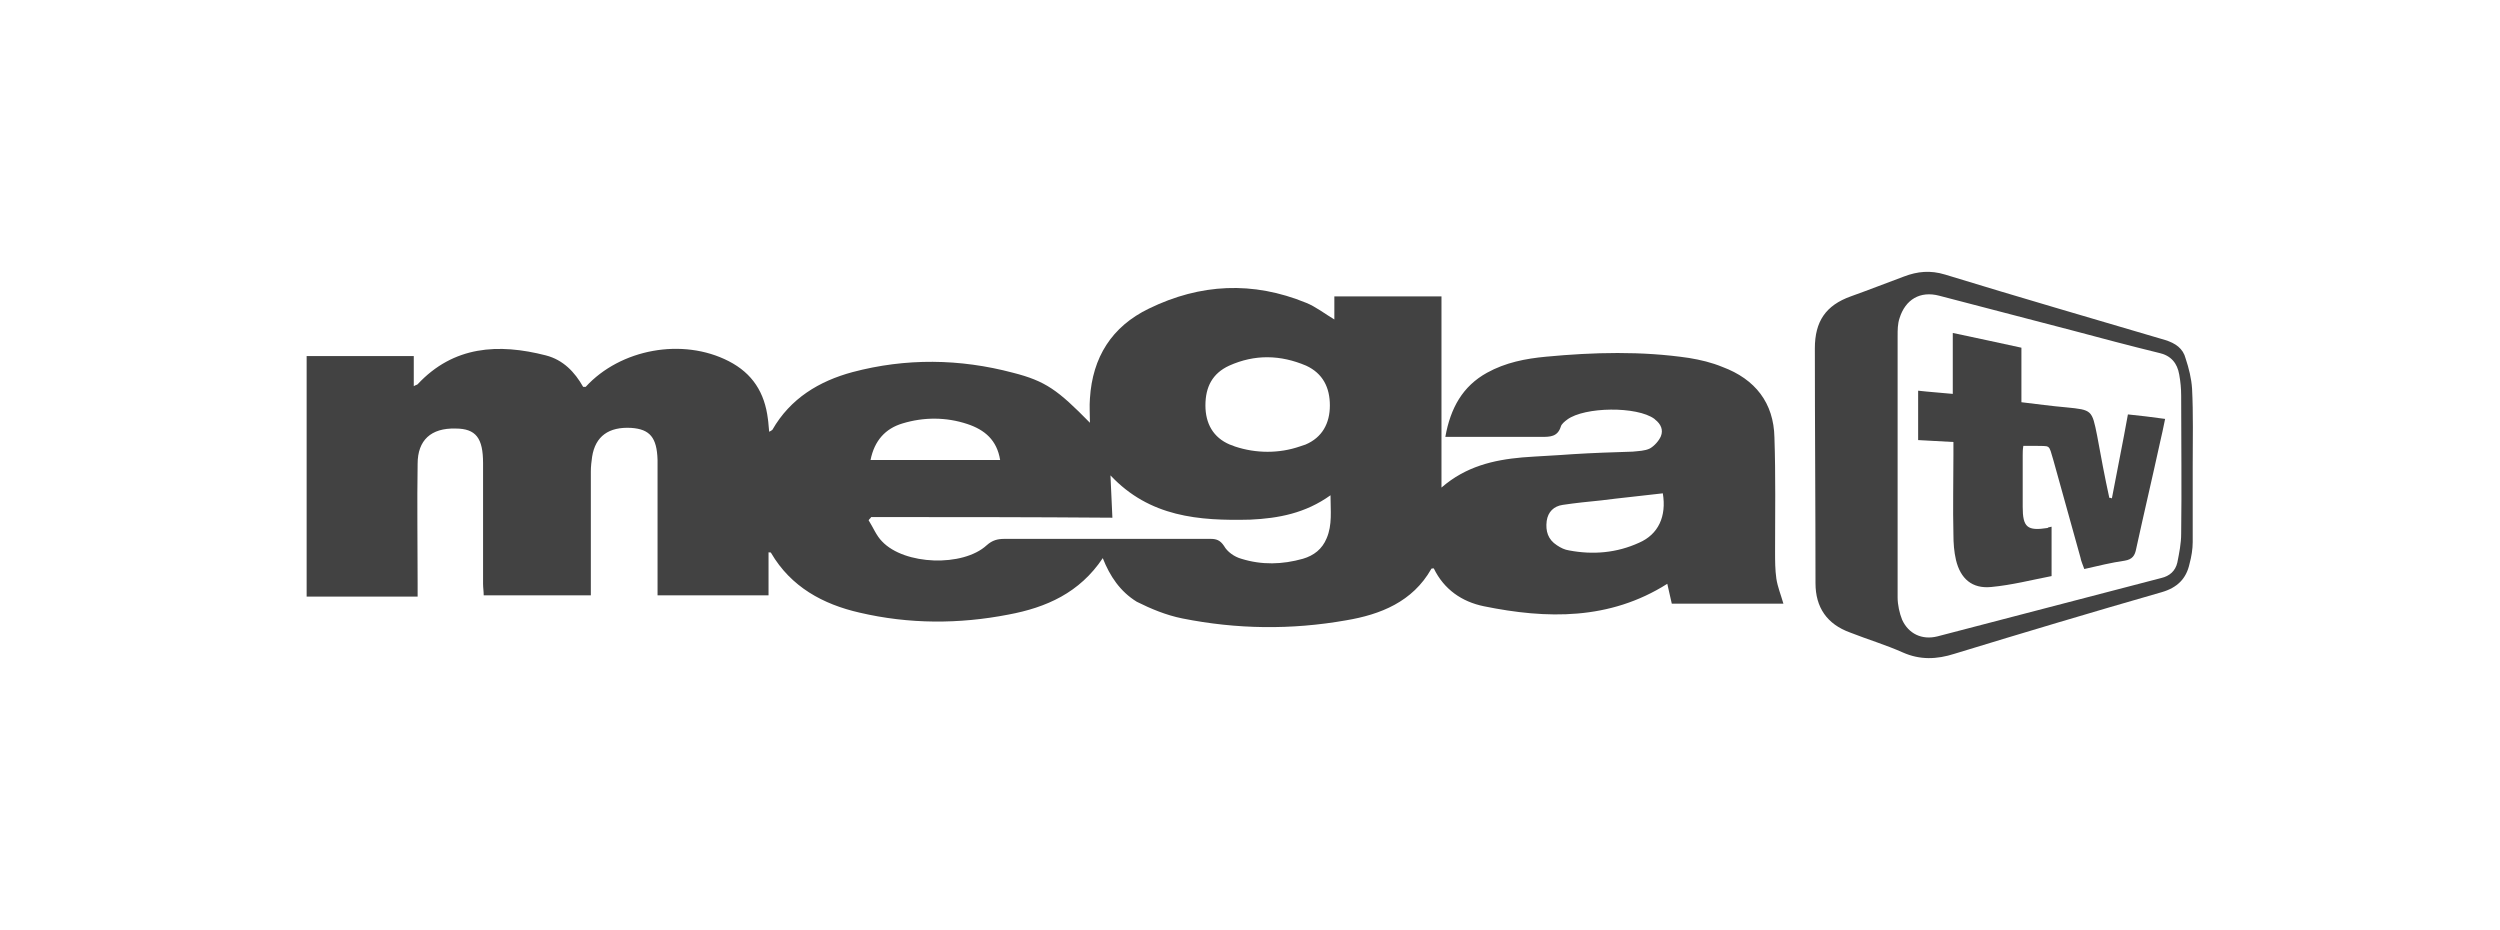
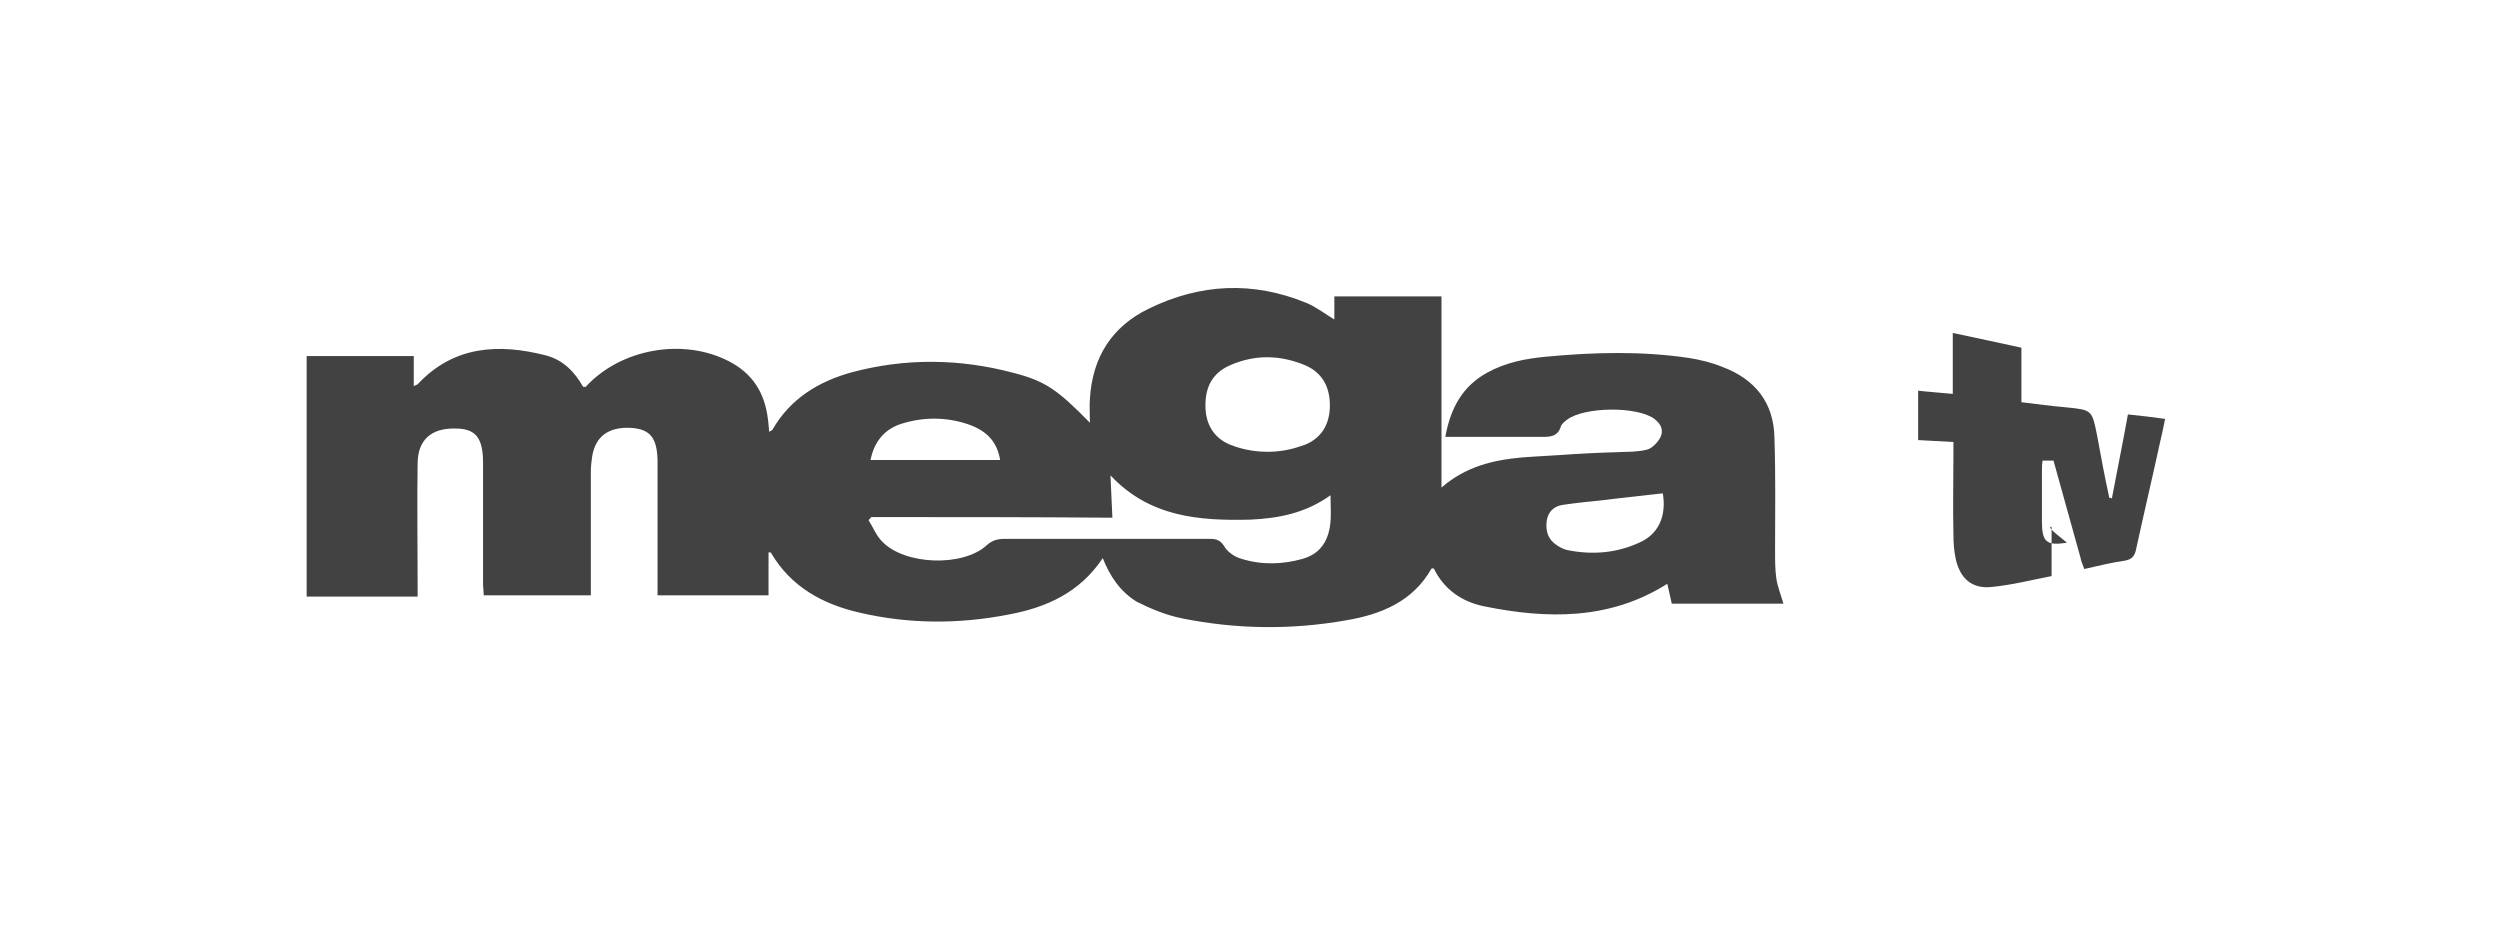
<svg xmlns="http://www.w3.org/2000/svg" version="1.1" id="Layer_1" x="0px" y="0px" viewBox="0 0 389.7 144.9" style="enable-background:new 0 0 389.7 144.9;" xml:space="preserve">
  <style type="text/css">
	.st0{fill:#242424;}
	.st1{fill:#424242;}
	.st2{fill:#343434;}
	.st3{fill:#2D2D2D;}
	.st4{fill:#FFFFFF;}
	.st5{fill:#535353;}
	.st6{fill:#3F3F3F;}
	.st7{fill:#343434;stroke:#FFFFFF;stroke-width:0.5;stroke-miterlimit:10;}
	.st8{fill:#535353;stroke:#FFFFFF;stroke-width:0.5;stroke-miterlimit:10;}
	.st9{fill:#3F3F3F;stroke:#FFFFFF;stroke-width:0.5;stroke-miterlimit:10;}
	.st10{fill:#6D6E70;}
	.st11{fill:#404041;}
	.st12{fill:#808184;}
	.st13{fill:#58595B;}
	.st14{fill:#231F20;}
	.st15{fill:none;stroke:#242424;stroke-width:1.935;stroke-miterlimit:10;}
	.st16{fill:none;stroke:#242424;stroke-width:0.75;stroke-miterlimit:10;}
</style>
  <g>
    <path class="st1" d="M171.9,87c-3.6,5.4-8.8,7.7-14.7,8.8c-7.7,1.5-15.5,1.5-23.2-0.3c-5.7-1.3-10.7-4-13.8-9.3   c0-0.1-0.2-0.1-0.4-0.1c0,2.2,0,4.4,0,6.7c-5.8,0-11.4,0-17.3,0c0-0.7,0-1.3,0-1.9c0-5.9,0-11.7,0-17.6c0-0.5,0-1,0-1.6   c-0.1-3.5-1.2-4.8-4.1-5c-3.5-0.2-5.6,1.3-6.1,4.5c-0.1,0.7-0.2,1.5-0.2,2.3c0,5.8,0,11.5,0,17.3c0,0.6,0,1.3,0,2   c-5.6,0-11,0-16.7,0c0-0.6-0.1-1.2-0.1-1.8c0-6.2,0-12.3,0-18.5c0-0.1,0-0.2,0-0.3c0-3.9-1.1-5.4-4.3-5.4c-3.8-0.1-5.9,1.8-5.9,5.5   c-0.1,6.2,0,12.4,0,18.7c0,0.6,0,1.2,0,2c-5.9,0-11.5,0-17.3,0c0-12.5,0-24.9,0-37.5c5.5,0,11,0,16.7,0c0,1.6,0,3,0,4.7   c0.3-0.2,0.5-0.2,0.6-0.3c5.6-6,12.6-6.4,20-4.5c2.7,0.7,4.5,2.6,5.8,4.9c0.2,0,0.3,0,0.4,0c5.4-5.9,15.1-7.7,22.3-4   c3.7,1.9,5.6,4.9,6.1,9c0.1,0.6,0.1,1.2,0.2,2c0.2-0.1,0.4-0.2,0.5-0.3c2.8-4.9,7.3-7.6,12.5-9c8.3-2.2,16.7-2.1,25,0.1   c5.1,1.3,7,2.7,12,7.8c0-1.3-0.1-2.6,0-3.8c0.4-6.4,3.4-11.2,9.2-14c8-3.9,16.2-4.3,24.5-0.9c1.5,0.6,2.9,1.7,4.4,2.6   c0-1.2,0-2.3,0-3.6c5.6,0,11.1,0,16.7,0c0,9.8,0,19.6,0,29.8c3.8-3.3,8.1-4.3,12.6-4.7c2.6-0.2,5.2-0.3,7.8-0.5   c3.1-0.2,6.3-0.3,9.4-0.4c0.9-0.1,1.9-0.1,2.7-0.5c0.7-0.4,1.4-1.2,1.7-1.9c0.4-1,0-1.9-0.9-2.6c0,0-0.1-0.1-0.1-0.1   c-2.7-2-10.9-1.9-13.6,0.1c-0.4,0.3-0.9,0.7-1,1.1c-0.5,1.6-1.7,1.6-3,1.6c-4.3,0-8.6,0-12.9,0c-0.6,0-1.2,0-2.1,0   c0.8-4.5,2.7-7.9,6.5-10c2.9-1.6,6-2.2,9.2-2.5c7.4-0.7,14.9-0.9,22.3,0.2c1.8,0.3,3.5,0.7,5.2,1.4c5.1,1.9,8,5.6,8.1,11   c0.2,5.9,0.1,11.9,0.1,17.8c0,1.4,0,2.8,0.2,4.2c0.2,1.3,0.7,2.5,1.1,3.9c-5.8,0-11.5,0-17.4,0c-0.2-1-0.5-2.1-0.7-3.1   c-9,5.7-18.8,5.5-28.6,3.5c-3.4-0.7-6.2-2.6-7.8-5.9c-0.2,0-0.4,0-0.4,0.1c-2.9,5.1-7.9,7.1-13.3,8c-8.5,1.5-17,1.4-25.5-0.3   c-2.5-0.5-4.9-1.5-7.1-2.6C174.6,92.2,173,89.8,171.9,87z M135.8,80.6c-0.1,0.2-0.3,0.3-0.4,0.5c0.7,1.1,1.2,2.4,2.1,3.3   c3.5,3.7,12.6,4,16.3,0.6c0.9-0.8,1.7-1,2.8-1c4.9,0,9.9,0,14.8,0c5.8,0,11.5,0,17.3,0c0.9,0,1.5,0.2,2.1,1.1   c0.5,0.9,1.6,1.7,2.7,2c3.2,1,6.4,0.9,9.6,0c1.7-0.5,3-1.5,3.7-3.2c0.9-2.1,0.6-4.3,0.6-6.7c-3.9,2.8-8.1,3.6-12.5,3.8   c-8,0.2-15.7-0.4-21.8-6.9c0.1,2.3,0.2,4.4,0.3,6.6C160.7,80.6,148.3,80.6,135.8,80.6z M192.5,69.6c3.3,1.1,6.9,1.1,10.1,0   c0.3-0.1,0.6-0.2,0.9-0.3c2.6-1.1,3.8-3.3,3.8-6.1c0-2.8-1.1-5-3.7-6.2c-4-1.7-8-1.8-12,0c-2.6,1.2-3.7,3.3-3.7,6.2   c0,2.8,1.2,5,3.8,6.1C192,69.4,192.3,69.5,192.5,69.6z M259.2,76.9c-3.3,0.4-6.5,0.7-9.6,1.1c-2,0.2-4,0.4-6,0.7   c-1.4,0.2-2.3,1.1-2.5,2.5c-0.2,1.6,0.2,2.9,1.6,3.8c0.6,0.4,1.2,0.7,1.9,0.8c3.7,0.7,7.4,0.4,10.9-1.2   C258.5,83.3,259.8,80.5,259.2,76.9z M135.7,71.7c6.8,0,13.5,0,20.2,0c-0.5-3.1-2.4-4.7-5.1-5.6c-3.3-1.1-6.8-1.1-10.1-0.1   C138,66.8,136.3,68.7,135.7,71.7z" />
-     <path class="st1" d="M341.8,72.6c0,4,0,7.9,0,11.9c0,1.1-0.2,2.3-0.5,3.4c-0.5,2.3-1.9,3.7-4.3,4.4c-10.8,3.1-21.5,6.3-32.3,9.6   c-2.8,0.9-5.4,1-8.1-0.2c-2.7-1.2-5.4-2-8.2-3.1c-3.6-1.3-5.4-3.9-5.4-7.7c0-12.2-0.1-24.4-0.1-36.6c0-4.2,1.7-6.7,5.6-8.1   c2.8-1,5.6-2.1,8.3-3.1c2.1-0.8,4.1-1,6.4-0.3c11.4,3.5,22.8,6.8,34.3,10.2c1.6,0.5,2.8,1.3,3.2,2.9c0.5,1.5,0.9,3.1,1,4.7   C341.9,64.5,341.8,68.6,341.8,72.6z M295.8,72.7C295.8,72.7,295.8,72.7,295.8,72.7c0,6.8,0,13.6,0,20.4c0,1.2,0.3,2.5,0.7,3.5   c1,2.2,3.1,3.2,5.5,2.6c11.6-3,23.3-6.1,34.9-9.1c1.3-0.3,2.2-1.1,2.5-2.4c0.3-1.5,0.6-3,0.6-4.5c0.1-7.2,0-14.3,0-21.5   c0-1.1-0.1-2.2-0.3-3.3c-0.3-1.8-1.3-3-3.2-3.4c-4.5-1.1-9-2.3-13.5-3.5c-6.9-1.8-13.8-3.6-20.7-5.4c-3-0.8-5.3,0.6-6.2,3.5   c-0.3,0.9-0.3,1.8-0.3,2.8C295.8,59.2,295.8,65.9,295.8,72.7z" />
-     <path class="st1" d="M319.8,82.1c0,2.6,0,4.9,0,7.7c-3.1,0.6-6.2,1.4-9.4,1.7c-3,0.3-4.8-1.3-5.5-4.2c-0.3-1.3-0.4-2.6-0.4-4   c-0.1-4.1,0-8.3,0-12.4c0-0.6,0-1.3,0-2c-1.9-0.1-3.6-0.2-5.5-0.3c0-2.5,0-5,0-7.7c1.7,0.2,3.4,0.3,5.4,0.5c0-3.2,0-6.3,0-9.5   c3.7,0.8,7.1,1.5,10.7,2.3c0,2.8,0,5.6,0,8.5c2.5,0.3,4.7,0.6,7,0.8c4,0.4,4,0.4,4.8,4.4c0.6,3.3,1.2,6.5,1.9,9.7   c0.1,0,0.3,0,0.4,0.1c0.8-4.3,1.7-8.6,2.5-13.1c1.9,0.2,3.7,0.4,5.8,0.7c-0.3,1.4-0.5,2.5-0.8,3.7c-1.2,5.5-2.5,11-3.7,16.5   c-0.2,1.1-0.6,1.7-1.8,1.9c-2.1,0.3-4.1,0.8-6.3,1.3c-0.2-0.6-0.5-1.2-0.6-1.8c-1.4-5-2.8-10.1-4.2-15.1c-0.8-2.7-0.4-2.2-3-2.3   c-0.5,0-1,0-1.7,0c-0.1,0.6-0.1,1-0.1,1.5c0,2.7,0,5.3,0,8c0,3.2,0.7,3.8,3.9,3.3C319.2,82.2,319.4,82.2,319.8,82.1z" />
+     <path class="st1" d="M319.8,82.1c0,2.6,0,4.9,0,7.7c-3.1,0.6-6.2,1.4-9.4,1.7c-3,0.3-4.8-1.3-5.5-4.2c-0.3-1.3-0.4-2.6-0.4-4   c-0.1-4.1,0-8.3,0-12.4c0-0.6,0-1.3,0-2c-1.9-0.1-3.6-0.2-5.5-0.3c0-2.5,0-5,0-7.7c1.7,0.2,3.4,0.3,5.4,0.5c0-3.2,0-6.3,0-9.5   c3.7,0.8,7.1,1.5,10.7,2.3c0,2.8,0,5.6,0,8.5c2.5,0.3,4.7,0.6,7,0.8c4,0.4,4,0.4,4.8,4.4c0.6,3.3,1.2,6.5,1.9,9.7   c0.1,0,0.3,0,0.4,0.1c0.8-4.3,1.7-8.6,2.5-13.1c1.9,0.2,3.7,0.4,5.8,0.7c-0.3,1.4-0.5,2.5-0.8,3.7c-1.2,5.5-2.5,11-3.7,16.5   c-0.2,1.1-0.6,1.7-1.8,1.9c-2.1,0.3-4.1,0.8-6.3,1.3c-0.2-0.6-0.5-1.2-0.6-1.8c-1.4-5-2.8-10.1-4.2-15.1c-0.5,0-1,0-1.7,0c-0.1,0.6-0.1,1-0.1,1.5c0,2.7,0,5.3,0,8c0,3.2,0.7,3.8,3.9,3.3C319.2,82.2,319.4,82.2,319.8,82.1z" />
  </g>
</svg>